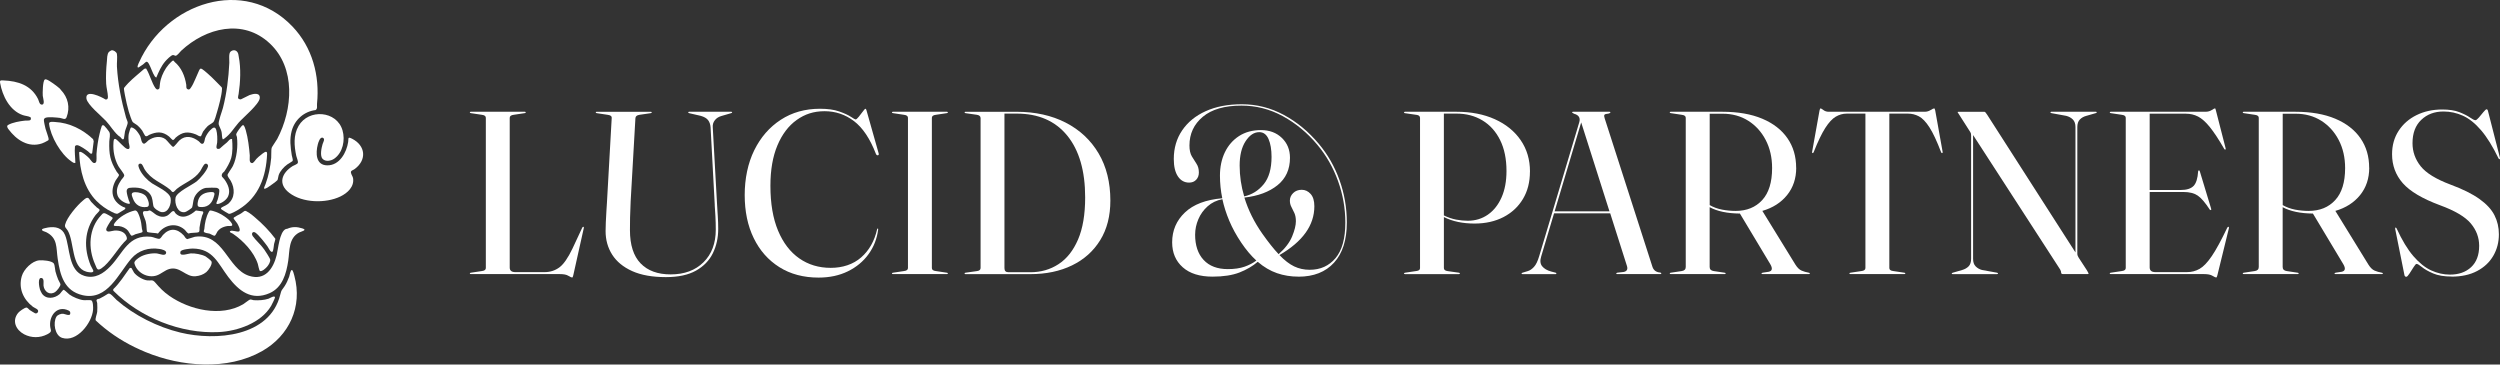
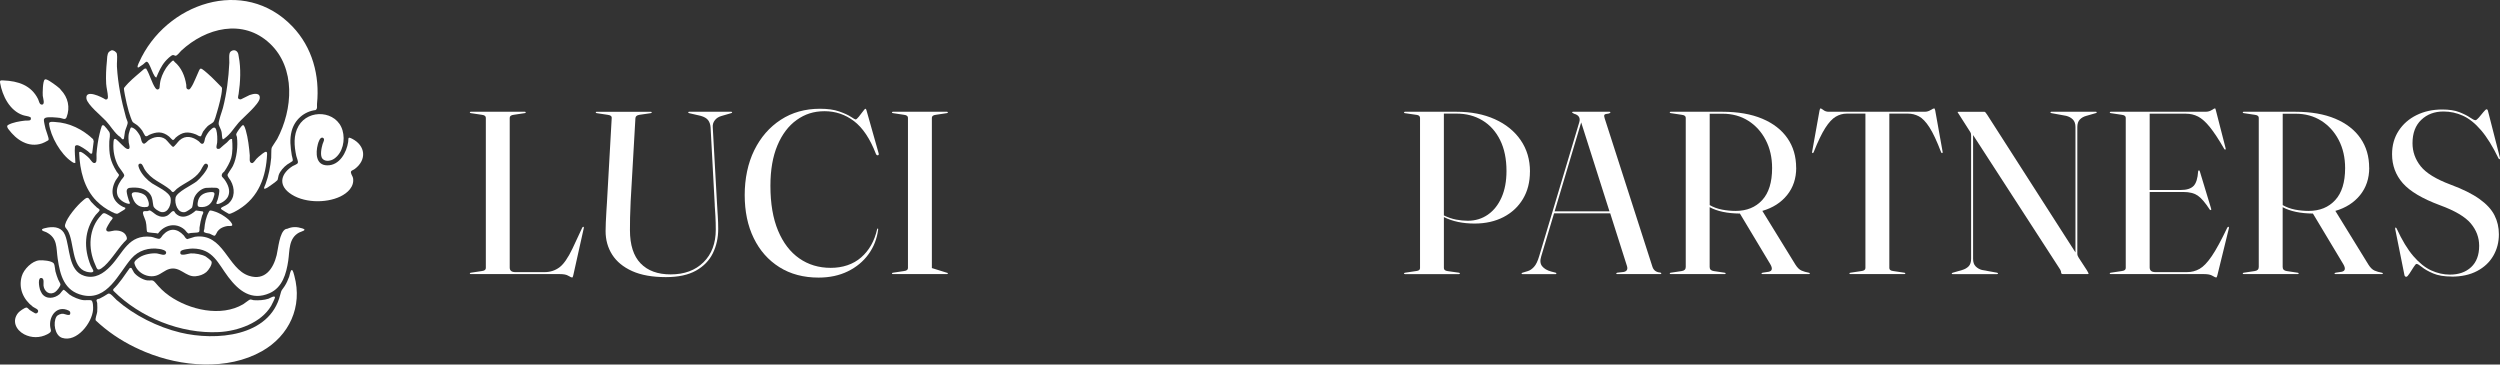
<svg xmlns="http://www.w3.org/2000/svg" width="679" height="99" viewBox="0 0 679 99" fill="none">
  <rect x="0" y="0" width="679" height="99" fill="#333333" stroke="none" />
  <path d="M79.445 7.213C84.825 12.854 86.883 20.498 86.1 28.197C86.039 28.795 86.307 29.489 85.72 29.891C82.594 30.271 80.038 32.514 79.227 35.55C78.618 37.831 78.897 39.916 79.25 42.198C79.317 42.628 79.619 43.338 79.485 43.719C79.457 43.803 78.221 44.524 78.003 44.68C77.085 45.351 76.073 46.458 75.693 47.549C75.592 47.834 75.464 48.768 75.363 48.913C75.156 49.204 73.081 50.697 72.673 50.931C71.158 51.804 71.829 50.803 72.12 50.003C72.975 47.688 73.422 45.346 73.657 42.88C73.725 42.175 73.629 40.711 73.775 40.174C73.864 39.833 75.022 38.256 75.296 37.736C79.529 29.718 80.385 18.474 73.288 11.809C66.007 4.971 55.907 7.548 49.213 13.777C48.833 14.135 48.1 15.197 47.63 15.147C47.418 15.125 47.273 14.94 46.965 14.951C46.478 14.968 45.237 16.248 44.89 16.651C43.761 17.971 43.112 19.491 42.446 21.074C42.273 20.973 42.156 20.9 42.032 20.733C41.473 19.933 40.975 18.295 40.433 17.339C39.795 16.209 39.499 17.031 38.861 17.495C38.688 17.618 37.788 18.256 37.682 18.295C36.966 18.569 37.642 17.216 37.788 16.897C44.952 0.9 66.298 -6.564 79.445 7.213Z" fill="white" />
  <path d="M30.037 72.273C33.515 68.639 34.857 63.629 41.031 64.311C41.652 64.379 42.77 64.938 43.279 64.854C43.671 64.787 43.978 64.116 44.241 63.831C46.07 61.851 48.1 61.991 49.895 63.926C50.203 64.261 50.354 64.787 50.852 64.949L52.915 64.311C60.745 63.16 61.734 73.011 67.634 74.913C71.985 76.316 74.228 72.972 75.139 69.299C75.553 67.633 75.9 63.037 77.578 62.226C77.762 62.136 77.93 62.175 78.031 62.131C79.384 61.532 80.648 61.566 82.119 62.03C83.623 62.505 81.772 62.874 81.241 63.16C78.338 64.72 78.702 68.052 78.282 70.842C77.757 74.32 76.722 78.083 73.221 79.621C68.305 81.779 64.844 78.978 62.02 75.259C59.195 71.535 57.887 67.56 52.356 67.504C51.774 67.504 49.213 67.722 49.028 68.326C48.553 69.88 50.997 68.868 51.785 68.824C52.965 68.757 54.816 69.092 55.857 69.657C56.142 69.813 57.389 70.803 57.467 71.06C57.702 71.843 56.623 73.414 56.025 73.912C55.197 74.6 54.157 74.935 53.094 75.03C50.398 75.276 48.917 72.229 45.953 73.067C44.806 73.392 43.755 74.398 42.597 74.801C40.12 75.662 37.105 74.063 36.502 71.485C36.367 70.904 37.514 70.121 37.995 69.825C39.214 69.081 41.221 68.684 42.631 68.835C43.346 68.913 44.968 69.724 45.125 68.662C45.226 67.996 43.861 67.7 43.374 67.621C40.416 67.146 37.598 68.002 35.668 70.233C32.167 74.275 29.203 81.734 22.437 80.174C17.443 79.022 16.33 74.762 15.67 70.272C15.217 67.202 15.714 64.647 12.538 63.048C12.214 62.886 11.134 62.712 11.464 62.231C11.559 62.092 12.756 61.834 13.002 61.795C14.993 61.477 16.861 61.829 17.672 63.847C19.059 67.286 18.477 73.543 22.89 74.918C25.786 75.818 28.107 74.292 30.031 72.279L30.037 72.273Z" fill="white" />
  <path d="M39.521 95.617C38.621 95.243 37.514 94.745 36.569 94.287C32.732 92.425 29.114 89.97 26.016 87.046C25.764 86.621 26.351 85.296 26.402 84.692C26.452 84.088 26.452 82.964 26.402 82.332C26.368 81.935 25.971 81.527 26.458 81.259C26.659 81.147 26.871 81.186 27.05 81.097C27.811 80.728 28.611 80.252 29.321 79.788C29.763 79.576 30.126 79.984 30.451 80.252C30.876 80.61 31.25 81.108 31.67 81.477C36.457 85.653 42.815 88.841 48.995 90.328C58.575 92.632 73.272 91.536 76.112 80.057C76.487 78.541 76.504 78.95 77.287 77.747C77.779 76.993 78.243 75.992 78.54 75.142C78.674 74.773 78.875 73.325 79.272 73.33C79.569 73.33 79.871 74.616 79.949 74.918C82.219 83.294 78.562 91.172 71.169 95.371C61.796 100.694 49.179 99.626 39.516 95.612L39.521 95.617Z" fill="white" />
  <path d="M57.126 35.337C57.73 34.75 58.39 34.152 58.742 35.304C59.028 36.243 59.061 37.753 58.977 38.742C58.921 39.396 58.295 40.789 59.671 40.375C60.292 39.771 60.979 39.251 61.634 38.686C62.048 38.334 62.372 37.652 63.026 37.753C63.177 39.469 63.228 41.253 62.791 42.93C62.512 44.004 61.561 45.675 60.901 46.598C60.773 46.783 60.493 46.872 60.353 47.174C59.956 48.007 60.554 48.147 60.991 48.773C61.902 50.076 62.663 51.731 61.964 53.308C61.522 54.303 60.224 55.214 59.167 55.41C58.39 55.555 59 54.627 59.095 54.297C59.279 53.688 59.755 51.932 59.492 51.401C59.436 51.289 59.056 51.054 58.921 51.032C58.468 50.948 56.399 50.965 55.918 51.032C54.593 51.222 53.24 52.486 52.753 53.705C52.406 54.577 52.451 55.527 52.183 56.316C52.087 56.595 50.589 57.546 50.253 57.607C48.223 57.976 47.379 55.298 47.675 53.71C47.971 52.122 52.155 50.288 53.458 49.232C54.364 48.499 56.237 46.313 56.494 45.206C56.601 44.742 56.153 44.3 55.695 44.507C55.236 44.714 54.694 46.039 54.347 46.531C52.719 48.851 50.108 49.629 47.994 51.312C47.765 51.496 47.267 52.145 47.043 52.161C46.646 52.195 46.512 51.764 46.299 51.586C43.816 49.5 41.099 48.907 39.242 45.933C38.968 45.491 38.671 44.406 38.112 44.434C37.15 44.479 37.76 45.681 37.989 46.151C38.666 47.537 40.025 48.958 41.305 49.802C42.586 50.646 46.042 52.156 46.339 53.811C46.601 55.304 45.802 57.814 43.939 57.619C43.252 57.546 41.803 56.629 41.658 55.947C41.423 54.879 41.512 53.839 40.847 52.849C39.611 51.021 37.201 50.786 35.187 51.021C34.718 51.077 34.399 51.418 34.399 51.904C34.399 52.486 34.779 53.839 34.986 54.426C35.12 54.812 35.719 55.567 34.673 55.304C33.554 55.03 32.246 54.135 31.899 52.995C31.429 51.44 32.1 50.115 32.939 48.863C33.191 48.488 33.761 48.041 33.739 47.582C33.717 47.174 32.447 45.653 32.151 45.116C31.105 43.232 30.669 40.973 30.814 38.826C30.848 38.351 30.825 37.473 31.468 37.792C32.207 38.273 33.828 40.269 34.555 40.453C35.646 40.733 35.025 39.145 34.964 38.72C34.869 38.054 34.846 37.037 34.964 36.383C35.008 36.137 35.4 34.834 35.512 34.694C35.769 34.364 36.636 35.052 36.843 35.248C37.251 35.628 37.855 36.511 38.084 37.02C38.353 37.63 38.375 38.798 39.013 39.016C39.398 39.15 39.991 38.356 40.293 38.138C41.607 37.171 43.548 36.774 44.929 37.797C45.371 38.122 46.73 39.939 47.038 39.894C47.367 39.844 48.374 38.452 48.749 38.116C50.415 36.629 52.328 37.11 53.972 38.362C54.297 38.614 54.576 39.184 55.04 39.044C55.566 38.888 55.555 37.948 55.7 37.535C55.952 36.824 56.573 35.857 57.121 35.326L57.126 35.337Z" fill="white" />
  <path d="M47.429 16.824C49.274 18.362 50.219 20.654 50.589 23.025C50.656 23.444 50.443 23.998 50.974 24.238C51.506 24.479 51.702 23.998 51.92 23.696C52.602 22.745 53.407 20.531 53.983 19.34C54.212 18.865 54.33 18.401 54.923 18.781C55.65 19.251 56.886 20.408 57.562 21.035C58.474 21.879 59.302 22.835 60.196 23.69C60.286 23.825 60.303 23.981 60.297 24.138C60.241 25.86 59.447 28.717 58.949 30.428C58.77 31.037 58.312 32.788 57.931 33.173C57.579 33.526 56.785 33.895 56.388 34.264C56.114 34.515 55.337 35.438 55.146 35.751C55.007 35.98 54.654 36.981 54.587 36.998C54.106 37.132 53.636 36.673 53.2 36.506C50.986 35.645 49.543 35.807 47.72 37.367C47.485 37.568 47.289 38.038 46.965 38.027C46.758 38.021 46.16 37.277 45.93 37.087C44.113 35.617 42.536 35.74 40.494 36.64C40.159 36.791 39.997 37.115 39.544 36.975C39.331 36.908 38.822 35.757 38.615 35.455C38.313 35.013 37.81 34.476 37.407 34.118C37.027 33.783 36.322 33.425 36.037 33.134C35.808 32.899 35.114 30.797 34.98 30.333C34.594 28.997 34.203 27.28 33.946 25.905C33.873 25.524 33.599 24.154 33.677 23.903C33.711 23.791 34.645 22.762 34.812 22.589C36.155 21.197 37.698 20.017 39.141 18.725C39.298 18.625 39.739 18.518 39.773 18.765C40.673 20.246 41.244 22.572 42.222 23.936C42.564 24.412 43.005 24.451 43.319 23.936C43.391 23.17 43.453 22.377 43.654 21.633C44.023 20.263 44.856 18.619 45.79 17.557C45.936 17.395 46.713 16.573 46.825 16.517C47.256 16.316 47.25 16.673 47.423 16.819L47.429 16.824Z" fill="white" />
  <path d="M87.638 43.182C86.828 42.349 87.314 40.151 87.616 39.128C87.745 38.686 88.377 37.73 87.7 37.428C86.917 37.076 86.458 38.686 86.313 39.24C85.72 41.527 85.72 44.876 88.88 44.91C92.219 44.949 94.137 41.409 94.567 38.547C94.707 37.596 94.349 37.031 95.636 37.685C99.282 39.547 99.69 43.394 96.357 45.894C96.15 46.05 95.457 46.341 95.373 46.509C95.099 47.062 95.792 47.811 95.887 48.354C96.284 50.713 94.366 52.447 92.442 53.369C88.444 55.293 82.158 55.136 78.573 52.385C75.419 49.97 76.487 46.995 79.479 45.111C79.832 44.893 80.765 44.608 80.883 44.25C81.039 43.775 80.586 42.891 80.48 42.382C79.887 39.637 79.641 36.713 81.095 34.197C83.813 29.489 91.458 30.037 93.024 35.393C93.801 38.043 93.13 41.465 90.765 43.109C89.909 43.702 88.438 43.987 87.644 43.171L87.638 43.182Z" fill="white" />
  <path d="M36.412 74.057C37.128 75.002 38.834 76.02 40.008 76.159C40.981 76.277 41.389 75.83 42.116 76.685C43.347 78.133 44.409 79.246 45.986 80.347C51.472 84.183 60.017 86.168 66.052 82.629C66.421 82.41 67.651 81.41 67.897 81.359C68.238 81.287 68.574 81.505 68.909 81.533C70.184 81.622 71.717 81.533 72.93 81.13C73.216 81.035 74.692 80.073 74.681 80.806C74.681 81.024 73.82 82.763 73.646 83.065C70.934 87.711 64.536 89.942 59.402 90.194C49.09 90.708 38.079 86.235 30.831 79.017C30.702 78.838 30.702 78.659 30.831 78.48C32.542 76.814 33.812 74.79 35.193 72.861C35.327 72.749 35.573 72.715 35.719 72.816C35.775 72.855 36.255 73.845 36.412 74.052V74.057Z" fill="white" />
  <path d="M11.364 79.704C12.527 81.393 14.792 81.097 16.184 79.889C16.453 79.654 17.051 78.704 17.308 78.704C17.504 78.704 18.567 79.783 18.852 79.99C19.791 80.677 21.547 81.41 22.688 81.522C23.18 81.572 24.478 81.421 24.802 81.577C25.317 81.823 25.317 83.613 25.277 84.121C25.003 87.694 20.848 93.062 16.872 91.765C14.876 91.116 14.356 87.638 15.318 86.022C15.636 85.486 16.615 85.139 17.202 85.223C17.588 85.279 18.964 85.905 19.07 85.251C19.148 84.759 19.014 84.519 18.583 84.317C15.603 82.908 13.416 85.609 13.606 88.449C13.696 89.797 14.383 89.987 12.84 90.792C10.855 91.826 8.534 91.832 6.554 90.792C4.323 89.612 3.16 87.135 4.938 84.971C5.285 84.546 6.649 83.562 7.169 83.534C7.488 83.518 7.829 84.038 8.07 84.2C8.254 84.323 9.429 85.066 9.529 85.089C9.865 85.178 10.133 85.072 10.296 84.764C10.687 84.01 9.412 83.68 8.942 83.322C6.325 81.32 4.96 78.306 5.911 75.019C6.448 73.151 8.657 70.898 10.642 70.708C11.526 70.624 14.11 70.786 14.646 71.597C14.864 71.921 14.943 73.235 15.06 73.722C15.222 74.393 15.541 75.254 15.793 75.908C15.927 76.254 16.374 76.937 16.414 77.183C16.503 77.714 15.441 79 14.993 79.302C13.517 80.297 12.035 79.229 11.822 77.624C11.749 77.049 12.068 75.734 11.369 75.528C10.117 75.164 10.653 77.977 10.844 78.597C10.928 78.871 11.218 79.475 11.38 79.71L11.364 79.704Z" fill="white" />
  <path d="M16.548 24.44C18.477 26.453 19.109 29.17 18.08 31.843C17.745 32.715 16.928 32.105 16.263 32.022C15.385 31.91 13.226 31.708 12.454 31.96C12.147 32.061 11.923 32.251 11.917 32.603C11.912 33.056 12.242 34.459 12.365 34.968C12.521 35.6 13.276 37.434 13.209 37.887C13.193 38.01 13.148 38.049 13.069 38.133C12.952 38.256 11.666 38.865 11.431 38.944C7.729 40.218 4.418 37.982 2.282 35.069C2.047 34.745 1.728 34.219 2.192 33.945C3.389 33.24 5.38 32.922 6.756 32.765C7.427 32.693 8.747 33.017 8.316 31.859C7.673 31.502 6.901 31.507 6.185 31.261C2.634 30.031 0.654 26.056 0.034 22.544C-0.112 21.711 0.263 21.817 0.923 21.845C4.938 22.002 8.5 23.176 10.346 26.922C10.575 27.392 10.687 28.365 11.302 28.41C12.359 28.493 11.66 26.587 11.615 26.028C11.559 25.323 11.593 21.957 12.175 21.599C12.331 21.504 12.493 21.555 12.65 21.599C13.36 21.795 15.62 23.484 16.229 24.048C16.363 24.177 16.436 24.317 16.548 24.434V24.44Z" fill="white" />
  <path d="M26.267 54.638C22.839 51.2 21.676 46.24 21.497 41.471C21.503 41.365 21.542 41.275 21.654 41.242C22.174 41.074 23.846 42.567 24.232 42.975C24.618 43.383 25.333 44.798 26.021 44.11C26.351 43.78 26.167 42.382 26.206 41.845C26.334 40.062 26.648 37.931 27.073 36.221C27.207 35.684 27.442 34.722 27.637 34.241C27.755 33.956 28.051 33.945 28.281 34.118C28.499 34.286 29.533 35.578 29.673 35.835C30.053 36.545 29.707 37.652 29.684 38.452C29.584 41.879 29.902 43.713 31.686 46.626C31.826 46.861 32.279 47.291 32.313 47.51C32.358 47.789 31.625 48.628 31.44 48.958C29.835 51.876 30.372 54.655 33.42 56.187C33.75 56.355 34.41 56.327 33.828 56.897C33.75 56.97 32.128 57.965 32.016 58.004C31.524 58.194 30.825 57.764 30.361 57.546C28.885 56.841 27.403 55.773 26.267 54.627V54.638Z" fill="white" />
  <path d="M70.9 42.047C71.392 41.666 72.606 40.52 72.545 41.851C72.265 48.002 70.28 53.542 64.866 56.869C64.346 57.188 62.685 58.183 62.154 58.077C62.042 58.055 60.297 56.998 60.208 56.908C60.046 56.752 59.906 56.668 60.102 56.433C60.247 56.254 61.511 55.723 61.902 55.404C63.888 53.788 63.82 51.138 62.657 49.092C62.406 48.65 61.757 47.962 61.802 47.493C61.83 47.18 63.004 45.597 63.256 45.077C64.324 42.891 64.648 39.631 64.357 37.227C64.324 36.947 64.139 36.757 64.156 36.478C64.184 36.053 65.666 33.978 66.001 33.978C66.365 33.978 66.661 35.08 66.756 35.393C67.36 37.456 67.668 40.09 67.841 42.22C67.892 42.885 67.545 44.16 68.406 44.3C68.848 44.373 69.335 43.467 69.631 43.159C70.067 42.701 70.419 42.421 70.912 42.041L70.9 42.047Z" fill="white" />
  <path d="M33.621 37.73C33.247 38.111 32.922 37.445 32.671 37.221C32.497 37.071 32.246 36.931 32.078 36.78C30.752 35.566 29.986 34.157 28.795 32.86C27.604 31.563 23.717 28.438 23.477 26.782C23.091 24.115 27.654 26.358 28.627 27.006C29.203 27.096 29.332 26.732 29.31 26.229C29.27 25.144 28.901 23.847 28.834 22.745C28.722 20.794 28.823 18.647 29.024 16.718C29.103 15.969 29.035 14.66 29.6 14.09C29.695 13.989 30.176 13.682 30.305 13.66C30.831 13.565 31.658 14.118 31.753 14.649C31.921 15.561 31.698 17.109 31.759 18.127C32.033 22.829 32.973 27.425 34.231 31.943C34.331 32.307 34.617 32.849 34.673 33.201C34.751 33.755 34.108 34.979 33.951 35.673C33.873 36.019 33.705 37.652 33.616 37.741L33.621 37.73Z" fill="white" />
  <path d="M64.407 14.057C64.765 14.482 64.743 14.884 64.838 15.365C65.47 18.53 65.291 22.321 64.805 25.547C64.704 26.206 64.284 26.961 65.403 26.995L67.802 25.81C68.797 25.452 70.71 25.044 70.548 26.671C70.38 28.326 66.063 31.887 64.821 33.302C63.451 34.856 62.691 36.366 60.907 37.652C60.778 37.747 60.661 37.853 60.487 37.842C60.23 37.205 60.314 36.506 60.18 35.84C60.04 35.142 59.559 34.398 59.402 33.794C59.212 33.073 60.314 30.232 60.554 29.293C61.578 25.306 62.081 21.186 62.282 17.087C62.322 16.316 62.064 14.56 62.59 14.057C63.116 13.553 63.915 13.475 64.407 14.057Z" fill="white" />
  <path d="M24.103 53.884C24.305 54.079 24.517 54.538 24.746 54.795C25.188 55.287 25.814 55.897 26.301 56.349C26.53 56.562 27.067 56.741 27.056 57.104C27.045 57.339 26.167 58.133 25.982 58.379C22.851 62.528 22.705 67.415 24.64 72.134C24.763 72.43 25.362 73.392 25.362 73.582C25.373 74.253 23.818 73.889 23.455 73.789C19.333 72.626 20.228 65.76 18.405 62.64C18.047 62.03 17.499 61.762 17.683 61.007C18.147 59.078 20.983 55.734 22.532 54.465C22.974 54.107 23.617 53.408 24.103 53.889V53.884Z" fill="white" />
-   <path d="M67.601 57.753C68.199 58.15 68.803 58.664 69.351 59.134C71.32 60.806 73.238 62.779 74.781 64.848C74.826 65.072 74.496 65.95 74.44 66.257C74.368 66.665 74.267 68.147 74.004 68.359C73.534 68.74 72.874 67.225 72.628 66.895C71.879 65.871 70.403 63.959 69.429 63.221C68.714 62.679 68.104 63.372 68.674 64.166C69.513 65.329 70.856 66.47 71.745 67.733C72.035 68.141 73.271 70.054 73.361 70.4C73.534 71.06 72.986 71.893 72.578 72.397C72.231 72.816 71.185 73.805 70.626 73.615C70.38 73.531 70.14 72.033 70.022 71.675C68.954 68.399 66.029 65.379 63.239 63.467C63.082 63.355 62.098 63.065 62.551 62.757C63.037 62.427 64.441 63.081 64.905 62.852C65.509 62.556 64.642 61.018 64.402 60.627C64.234 60.353 63.395 59.441 63.44 59.218C63.496 58.961 65.073 58.211 65.425 58.004C66.566 57.328 66.27 56.881 67.595 57.758L67.601 57.753Z" fill="white" />
  <path d="M33.705 65.776C31.832 67.772 29.684 71.491 27.515 72.911C26.357 73.671 26.307 72.838 25.854 71.854C23.857 67.487 24.058 61.997 27.515 58.418C27.833 58.088 27.973 57.82 28.482 57.92C28.717 57.965 30.495 58.961 30.585 59.123C30.719 59.369 30.115 59.922 29.981 60.129C29.724 60.526 28.846 61.913 28.851 62.282C28.868 63.389 30.445 62.645 31.144 62.612C32.363 62.55 33.817 62.897 34.315 64.144C34.701 65.111 34.287 65.15 33.7 65.776H33.705Z" fill="white" />
  <path d="M23.891 41.102C23.343 40.671 21.693 39.531 21.067 39.447C20.787 39.408 20.457 39.475 20.362 39.766C20.2 41.236 20.451 42.763 20.468 44.25C19.987 44.345 19.708 44.065 19.35 43.814C16.514 41.868 13.713 37.031 13.332 33.626C13.254 32.916 14.44 33.112 14.96 33.134C18.88 33.336 22.459 35.142 25.278 37.792L25.451 38.373L25.037 41.611C24.657 42.036 24.26 41.381 23.896 41.102H23.891Z" fill="white" />
  <path d="M47.284 57.356C47.323 57.378 47.569 57.837 47.681 57.949C49.481 59.732 51.635 58.547 53.212 57.166L55.079 57.423C55.437 57.708 54.99 58.239 54.889 58.563C54.571 59.592 54.336 60.75 54.19 61.818C54.145 62.148 54.285 62.824 53.989 63.025C53.564 63.311 51.847 63.12 51.232 63.434C50.717 63.215 50.51 62.684 50.08 62.321C47.731 60.336 44.616 61.069 42.905 63.439C42.368 63.221 40.192 63.26 39.946 62.942C39.801 62.751 39.806 60.917 39.65 60.509C39.588 59.749 38.895 58.586 38.828 57.937C38.744 57.099 39.544 57.401 40.086 57.334C40.26 57.311 40.405 57.166 40.573 57.149C40.981 57.11 42.072 58.172 42.58 58.429C43.576 58.933 44.499 59.084 45.511 58.519C45.953 58.273 46.573 57.507 46.831 57.389C46.954 57.334 47.16 57.294 47.284 57.361V57.356Z" fill="white" />
-   <path d="M36.636 57.166C37.307 57.026 37.737 58.396 37.928 58.938C38.319 60.056 38.431 61.018 38.554 62.175C38.582 62.455 38.873 62.869 38.599 63.087C38.475 63.188 37.117 63.501 36.775 63.618C36.479 63.724 35.981 64.088 35.691 64.01C35.5 63.959 34.997 62.925 34.773 62.656C34.197 61.969 33.236 61.516 32.352 61.41C31.558 61.309 30.327 61.7 31.2 60.493C32.318 58.949 34.773 57.546 36.636 57.166Z" fill="white" />
  <path d="M59.867 62.086C59.615 62.248 59.257 62.6 59.078 62.846C58.86 63.143 58.558 63.998 58.273 64.026C57.971 64.054 57.288 63.579 56.953 63.467C56.483 63.311 55.544 63.344 55.354 62.891C55.286 62.724 55.482 62.422 55.499 62.187C55.616 60.638 55.952 58.882 56.746 57.501C56.808 57.395 56.892 57.25 57.009 57.194C57.272 57.071 58.357 57.451 58.698 57.574C60.023 58.06 62.31 59.458 62.976 60.733C63.435 61.611 62.344 61.326 61.858 61.382C61.192 61.46 60.431 61.712 59.872 62.081L59.867 62.086Z" fill="white" />
  <path d="M36.725 52.195C37.614 52.173 39.057 52.559 39.633 53.285C40.075 53.844 41.037 56.02 39.907 56.204C38.112 56.495 36.736 55.628 36.121 53.973C35.763 53.017 35.389 52.234 36.725 52.195Z" fill="white" />
  <path d="M56.981 52.184C58.508 52.038 58.396 52.491 57.982 53.749C57.389 55.533 56.148 56.428 54.224 56.21C53.547 56.131 53.631 55.522 53.715 54.94C53.967 53.129 55.275 52.352 56.986 52.184H56.981Z" fill="white" />
  <path d="M142.472 30.735L139.541 31.177C138.809 31.261 138.44 31.535 138.44 31.994V72.682C138.44 73.498 138.954 73.912 139.983 73.912H147.891C149.401 73.912 150.743 73.487 151.906 72.637C153.069 71.787 154.272 70.059 155.513 67.454L158.13 61.846C158.237 61.656 158.337 61.572 158.444 61.594C158.589 61.616 158.623 61.762 158.539 62.036L155.703 74.762C155.642 75.036 155.586 75.203 155.547 75.265C155.508 75.326 155.463 75.36 155.424 75.36C155.194 75.36 154.837 75.209 154.35 74.901C153.869 74.594 153.108 74.443 152.079 74.443H127.859C127.691 74.443 127.607 74.381 127.607 74.253C127.607 74.147 127.713 74.085 127.92 74.063L130.851 73.621C131.583 73.537 131.952 73.263 131.952 72.805V31.994C131.952 31.529 131.583 31.261 130.851 31.177L127.92 30.735C127.708 30.713 127.607 30.652 127.607 30.545C127.607 30.422 127.691 30.355 127.859 30.355H142.539C142.707 30.355 142.791 30.417 142.791 30.545C142.791 30.652 142.684 30.713 142.477 30.735H142.472Z" fill="white" />
  <path d="M194.129 55.706L192.993 34.577C192.932 33.777 192.703 33.129 192.317 32.625C191.925 32.122 191.26 31.731 190.315 31.462L187.166 30.735C186.998 30.674 186.914 30.613 186.914 30.545C186.914 30.422 186.998 30.355 187.166 30.355H198.603C198.77 30.355 198.854 30.417 198.854 30.545C198.854 30.629 198.726 30.702 198.474 30.764L195.89 31.518C195.158 31.731 194.57 32.111 194.14 32.67C193.709 33.224 193.525 33.861 193.586 34.577L194.749 55.393C194.811 56.528 194.878 57.652 194.956 58.765C195.029 59.877 195.068 61.013 195.068 62.164C195.068 64.58 194.587 66.777 193.62 68.762C192.652 70.747 191.126 72.324 189.034 73.504C186.942 74.678 184.219 75.265 180.858 75.265C177.161 75.265 174.108 74.717 171.692 73.626C169.276 72.536 167.47 71.049 166.273 69.17C165.076 67.292 164.478 65.156 164.478 62.763C164.478 62.153 164.5 61.359 164.539 60.386C164.578 59.408 164.634 58.424 164.696 57.428C164.757 56.433 164.813 55.594 164.853 54.924L166.144 31.999C166.183 31.557 165.82 31.283 165.043 31.183L162.112 30.741C161.9 30.702 161.799 30.635 161.799 30.551C161.799 30.428 161.883 30.361 162.051 30.361H176.731C176.921 30.361 177.016 30.422 177.016 30.551C177.016 30.635 176.91 30.696 176.703 30.741L173.677 31.183C172.961 31.289 172.598 31.602 172.576 32.128L171.284 54.711C171.2 56.305 171.15 57.77 171.127 59.106C171.105 60.437 171.094 61.566 171.094 62.494C171.094 66.526 172.061 69.539 173.99 71.535C175.92 73.531 178.643 74.527 182.15 74.527C185.869 74.527 188.838 73.431 191.064 71.234C193.29 69.042 194.403 66.084 194.403 62.366C194.403 61.063 194.369 59.855 194.308 58.742C194.246 57.63 194.179 56.623 194.117 55.718L194.129 55.706Z" fill="white" />
  <path d="M238.51 62.321C238.197 64.82 237.324 67.057 235.898 69.031C234.472 71.004 232.593 72.559 230.278 73.694C227.957 74.829 225.306 75.393 222.325 75.393C218.232 75.393 214.681 74.448 211.678 72.559C208.674 70.669 206.354 68.046 204.715 64.686C203.076 61.326 202.26 57.423 202.26 52.972C202.26 48.522 203.127 44.317 204.86 40.8C206.594 37.283 208.993 34.526 212.058 32.53C215.122 30.534 218.674 29.539 222.706 29.539C224.803 29.539 226.542 29.779 227.918 30.266C229.294 30.747 230.351 31.233 231.083 31.714C231.816 32.195 232.246 32.441 232.375 32.441C232.565 32.441 232.85 32.2 233.242 31.714C233.628 31.233 234.002 30.747 234.36 30.266C234.718 29.785 234.936 29.539 235.02 29.539C235.166 29.539 235.272 29.673 235.333 29.947L238.638 41.633C238.722 41.946 238.661 42.125 238.448 42.17C238.219 42.231 238.029 42.097 237.884 41.762C236.29 37.646 234.31 34.694 231.944 32.894C229.584 31.099 226.922 30.204 223.958 30.204C220.995 30.204 218.601 30.998 216.381 32.581C214.166 34.163 212.421 36.467 211.152 39.475C209.882 42.488 209.245 46.145 209.245 50.45C209.245 55.281 209.938 59.346 211.325 62.656C212.712 65.961 214.63 68.471 217.091 70.182C219.546 71.893 222.393 72.749 225.625 72.749C228.857 72.749 231.749 71.798 233.907 69.897C236.072 67.996 237.509 65.452 238.225 62.259C238.264 62.114 238.32 62.047 238.381 62.069C238.488 62.069 238.527 62.153 238.51 62.321Z" fill="white" />
-   <path d="M253.095 72.805C253.095 73.269 253.464 73.543 254.197 73.621L257.127 74.063C257.34 74.085 257.44 74.147 257.44 74.253C257.44 74.376 257.356 74.443 257.189 74.443H242.509C242.341 74.443 242.257 74.381 242.257 74.253C242.257 74.147 242.363 74.085 242.57 74.063L245.5 73.621C246.233 73.537 246.602 73.263 246.602 72.805V31.994C246.602 31.529 246.233 31.261 245.5 31.177L242.57 30.735C242.357 30.713 242.257 30.652 242.257 30.545C242.257 30.422 242.341 30.355 242.509 30.355H257.189C257.356 30.355 257.44 30.417 257.44 30.545C257.44 30.652 257.334 30.713 257.127 30.735L254.197 31.177C253.458 31.261 253.095 31.535 253.095 31.994V72.81V72.805Z" fill="white" />
-   <path d="M261.976 74.258C261.976 74.152 262.059 74.091 262.227 74.068L265.348 73.627C265.997 73.543 266.326 73.257 266.326 72.777V32.089C266.326 31.585 265.991 31.284 265.32 31.177L262.233 30.735C262.065 30.696 261.981 30.618 261.981 30.517C261.981 30.417 262.065 30.361 262.233 30.361H276.091C281.174 30.361 285.626 31.345 289.445 33.307C293.265 35.27 296.246 38.055 298.376 41.655C300.507 45.256 301.575 49.534 301.575 54.487C301.575 58.664 300.658 62.248 298.818 65.228C296.978 68.209 294.428 70.495 291.162 72.078C287.896 73.666 284.121 74.454 279.838 74.454H262.227C262.059 74.454 261.976 74.393 261.976 74.264V74.258ZM279.832 73.94C282.69 73.94 285.24 73.213 287.488 71.748C289.736 70.289 291.503 68.058 292.795 65.055C294.087 62.053 294.73 58.245 294.73 53.621C294.73 46.419 293.108 40.822 289.865 36.836C286.621 32.849 282.035 30.853 276.113 30.853H272.808V72.833C272.808 73.571 273.166 73.934 273.882 73.934H279.838L279.832 73.94Z" fill="white" />
-   <path d="M352.656 75.136C350.598 75.136 348.657 74.823 346.829 74.191C345 73.559 343.261 72.531 341.6 71.105C340.235 72.279 338.586 73.246 336.656 74.001C334.721 74.756 332.277 75.136 329.319 75.136C325.835 75.136 323.134 74.286 321.227 72.587C319.314 70.887 318.358 68.628 318.358 65.816C318.358 62.606 319.51 59.9 321.825 57.708C324.135 55.516 327.518 54.23 331.97 53.85C331.55 51.837 331.338 49.785 331.338 47.711C331.338 45.34 331.785 43.221 332.674 41.365C333.569 39.508 334.85 38.038 336.516 36.953C338.189 35.874 340.174 35.332 342.483 35.332C344.793 35.332 346.683 36.042 348.154 37.456C349.625 38.877 350.358 40.671 350.358 42.858C350.358 46.005 349.228 48.488 346.969 50.305C344.709 52.122 341.712 53.241 337.976 53.66C339.027 57.082 340.655 60.358 342.858 63.484C343.675 64.641 344.446 65.676 345.173 66.587C345.9 67.499 346.594 68.315 347.271 69.025C349.032 67.471 350.257 65.871 350.939 64.222C351.621 62.572 351.963 61.191 351.963 60.079C351.963 59.195 351.823 58.457 351.554 57.859C351.28 57.261 351.006 56.707 350.738 56.193C350.464 55.678 350.33 55.108 350.33 54.476C350.33 53.699 350.632 53.017 351.23 52.43C351.828 51.843 352.6 51.546 353.545 51.546C354.49 51.546 355.273 51.921 355.956 52.665C356.638 53.408 356.979 54.527 356.979 56.02C356.979 61.186 353.819 65.603 347.5 69.276C348.864 70.702 350.195 71.725 351.482 72.346C352.773 72.967 354.183 73.274 355.721 73.274C358.618 73.274 360.955 72.218 362.728 70.11C364.501 68.002 365.39 64.781 365.39 60.459C365.39 56.595 364.73 52.827 363.405 49.153C362.079 45.48 360.2 42.192 357.767 39.296C355.061 36.064 351.946 33.486 348.428 31.563C344.911 29.64 341.169 28.683 337.199 28.683C332.619 28.683 329.118 29.69 326.696 31.708C324.269 33.727 323.055 36.327 323.055 39.52C323.055 40.761 323.274 41.739 323.704 42.466C324.135 43.193 324.56 43.87 324.979 44.496C325.399 45.128 325.611 45.916 325.611 46.855C325.611 47.655 325.371 48.309 324.884 48.823C324.403 49.338 323.76 49.595 322.96 49.595C321.702 49.595 320.69 49.041 319.935 47.929C319.18 46.816 318.8 45.234 318.8 43.176C318.8 40.235 319.555 37.652 321.07 35.415C322.586 33.179 324.716 31.434 327.479 30.188C330.242 28.941 333.513 28.314 337.294 28.314C341.303 28.314 345.095 29.276 348.663 31.194C352.231 33.117 355.402 35.734 358.176 39.05C360.614 41.946 362.493 45.239 363.813 48.924C365.138 52.609 365.798 56.444 365.798 60.437C365.798 65.161 364.641 68.796 362.331 71.334C360.021 73.873 356.8 75.147 352.662 75.147L352.656 75.136ZM324.593 63.708C324.593 66.649 325.365 68.947 326.909 70.602C328.452 72.262 330.639 73.09 333.474 73.09C335.258 73.09 336.774 72.872 338.026 72.43C339.279 71.988 340.342 71.435 341.225 70.764C339.816 69.483 338.451 67.868 337.132 65.916C335.789 63.92 334.699 61.935 333.871 59.961C333.044 57.988 332.417 56.036 331.998 54.102C330.443 54.398 329.112 55.035 327.999 56.025C326.886 57.015 326.042 58.189 325.466 59.553C324.89 60.917 324.599 62.304 324.599 63.713L324.593 63.708ZM336.69 44.965C336.69 47.8 337.098 50.59 337.92 53.341C340.017 52.877 341.784 51.781 343.21 50.048C344.637 48.315 345.352 45.832 345.352 42.6C345.352 40.627 345.078 39.016 344.536 37.764C343.988 36.517 343.149 35.891 342.014 35.891C340.604 35.891 339.368 36.713 338.295 38.362C337.221 40.011 336.69 42.209 336.69 44.96V44.965Z" fill="white" />
+   <path d="M253.095 72.805L257.127 74.063C257.34 74.085 257.44 74.147 257.44 74.253C257.44 74.376 257.356 74.443 257.189 74.443H242.509C242.341 74.443 242.257 74.381 242.257 74.253C242.257 74.147 242.363 74.085 242.57 74.063L245.5 73.621C246.233 73.537 246.602 73.263 246.602 72.805V31.994C246.602 31.529 246.233 31.261 245.5 31.177L242.57 30.735C242.357 30.713 242.257 30.652 242.257 30.545C242.257 30.422 242.341 30.355 242.509 30.355H257.189C257.356 30.355 257.44 30.417 257.44 30.545C257.44 30.652 257.334 30.713 257.127 30.735L254.197 31.177C253.458 31.261 253.095 31.535 253.095 31.994V72.81V72.805Z" fill="white" />
  <path d="M415.531 46.604C415.531 49.461 414.894 51.943 413.624 54.051C412.355 56.159 410.588 57.797 408.334 58.966C406.075 60.129 403.469 60.716 400.505 60.716C398.928 60.716 397.451 60.576 396.064 60.291C394.677 60.006 393.374 59.564 392.161 58.955V72.81C392.161 73.252 392.485 73.526 393.139 73.626L396.26 74.068C396.428 74.113 396.512 74.174 396.512 74.258C396.512 74.381 396.428 74.448 396.26 74.448H381.614C381.423 74.448 381.328 74.387 381.328 74.258C381.328 74.174 381.423 74.113 381.614 74.068L384.734 73.599C385.366 73.515 385.679 73.263 385.679 72.844V32.055C385.679 31.574 385.383 31.289 384.796 31.205L381.552 30.735C381.407 30.713 381.334 30.652 381.334 30.545C381.334 30.422 381.418 30.355 381.586 30.355H395.6C399.548 30.355 403.016 31.032 406.013 32.385C409.005 33.738 411.343 35.633 413.02 38.071C414.698 40.509 415.543 43.349 415.543 46.604H415.531ZM392.155 30.858V58.508C393.268 59.056 394.375 59.43 395.477 59.643C396.579 59.855 397.636 59.956 398.642 59.956C400.7 59.956 402.524 59.402 404.106 58.301C405.689 57.199 406.93 55.634 407.825 53.61C408.72 51.586 409.162 49.198 409.162 46.447C409.162 43.171 408.586 40.369 407.428 38.038C406.27 35.706 404.671 33.928 402.624 32.698C400.577 31.468 398.229 30.853 395.583 30.853H392.15L392.155 30.858Z" fill="white" />
  <path d="M422.712 74.258C422.712 74.381 422.65 74.448 422.522 74.448H413.479C413.333 74.448 413.261 74.387 413.261 74.258C413.261 74.174 413.345 74.113 413.512 74.068L414.961 73.626C415.526 73.459 416.085 73.079 416.627 72.492C417.175 71.904 417.645 70.926 418.048 69.562L428.914 33.252C429.294 32.033 428.819 31.244 427.499 30.892C427.141 30.685 426.962 30.568 426.962 30.545C426.962 30.422 427.046 30.355 427.214 30.355H437.135C437.302 30.355 437.386 30.417 437.386 30.545C437.386 30.652 437.207 30.758 436.849 30.858C436.24 30.903 435.876 31.009 435.765 31.188C435.647 31.367 435.675 31.697 435.843 32.178L448.789 72.424C449.102 73.414 449.818 73.945 450.931 74.029C451.121 74.074 451.216 74.147 451.216 74.247C451.216 74.37 451.144 74.437 450.998 74.437H439.187C439.042 74.437 438.969 74.376 438.969 74.247C438.969 74.186 439.075 74.119 439.282 74.057L440.982 73.867C441.883 73.677 442.179 73.123 441.866 72.195L437.33 57.932H422.086L418.59 69.645C418.232 70.781 418.322 71.67 418.859 72.324C419.396 72.972 420.195 73.448 421.269 73.738L422.466 74.052C422.634 74.096 422.717 74.158 422.717 74.242L422.712 74.258ZM422.237 57.406H437.135L429.451 33.252L422.237 57.406Z" fill="white" />
  <path d="M487.852 45.564C487.852 48.46 487.03 50.931 485.38 52.978C483.731 55.024 481.488 56.456 478.653 57.278L487.628 71.86C488.154 72.698 488.713 73.246 489.312 73.498C489.91 73.75 490.553 73.94 491.247 74.063C491.459 74.107 491.56 74.169 491.56 74.253C491.56 74.376 491.476 74.443 491.308 74.443H478.709C478.518 74.443 478.423 74.381 478.423 74.253C478.423 74.191 478.53 74.124 478.737 74.063L480.375 73.811C481.343 73.604 481.488 72.916 480.817 71.765L472.563 58.004C469.118 57.965 466.377 57.384 464.342 56.271V72.519C464.342 73.151 464.711 73.515 465.443 73.621L468.374 74.063C468.581 74.085 468.687 74.147 468.687 74.253C468.687 74.376 468.603 74.443 468.435 74.443H453.755C453.588 74.443 453.504 74.381 453.504 74.253C453.504 74.147 453.61 74.085 453.817 74.063L456.747 73.621C457.48 73.515 457.849 73.151 457.849 72.519V31.994C457.849 31.529 457.48 31.261 456.747 31.177L453.817 30.735C453.604 30.713 453.504 30.652 453.504 30.545C453.504 30.422 453.588 30.355 453.755 30.355H467.803C472.042 30.355 475.655 30.987 478.641 32.245C481.622 33.503 483.904 35.276 485.475 37.551C487.052 39.833 487.835 42.5 487.835 45.569L487.852 45.564ZM464.353 30.892V55.706C465.382 56.293 466.506 56.702 467.725 56.936C468.944 57.166 470.169 57.283 471.411 57.283C474.414 57.283 476.813 56.305 478.608 54.353C480.403 52.402 481.303 49.506 481.303 45.659C481.303 42.802 480.727 40.263 479.57 38.038C478.412 35.812 476.83 34.062 474.816 32.793C472.803 31.524 470.482 30.887 467.854 30.887H464.359L464.353 30.892Z" fill="white" />
  <path d="M496.671 30.355H522.754C523.319 30.355 523.85 30.204 524.343 29.897C524.835 29.595 525.165 29.438 525.332 29.438C525.372 29.438 525.416 29.472 525.455 29.533C525.5 29.595 525.551 29.763 525.612 30.037L527.597 41.124C527.659 41.398 527.631 41.544 527.502 41.566C527.374 41.611 527.273 41.527 527.189 41.314C526.054 38.334 525.002 36.092 524.041 34.588C523.073 33.089 522.117 32.089 521.172 31.596C520.227 31.105 519.248 30.858 518.241 30.858H513.141V72.805C513.141 73.269 513.51 73.543 514.243 73.621L517.173 74.063C517.386 74.085 517.486 74.147 517.486 74.253C517.486 74.376 517.402 74.443 517.235 74.443H502.555C502.387 74.443 502.303 74.381 502.303 74.253C502.303 74.147 502.409 74.085 502.616 74.063L505.547 73.621C506.279 73.537 506.648 73.263 506.648 72.805V30.858H501.548C500.519 30.858 499.535 31.138 498.584 31.692C497.639 32.251 496.688 33.279 495.732 34.778C494.776 36.282 493.73 38.457 492.6 41.314C492.516 41.527 492.41 41.611 492.287 41.566C492.164 41.544 492.13 41.398 492.192 41.124L494.177 30.037C494.239 29.763 494.295 29.595 494.334 29.533C494.373 29.472 494.418 29.438 494.462 29.438C494.585 29.438 494.848 29.589 495.251 29.897C495.648 30.204 496.123 30.355 496.666 30.355H496.671Z" fill="white" />
  <path d="M542.658 74.258C542.658 74.381 542.574 74.448 542.406 74.448H530.31C530.164 74.448 530.092 74.387 530.092 74.258C530.092 74.197 530.187 74.13 530.377 74.068L532.899 73.341C533.632 73.129 534.224 72.793 534.677 72.335C535.13 71.871 535.354 71.189 535.354 70.288V36.936C535.354 36.623 535.332 36.383 535.292 36.226C535.248 36.07 535.114 35.824 534.884 35.488L532.015 30.987C531.954 30.858 531.887 30.758 531.808 30.674C531.736 30.59 531.697 30.517 531.697 30.456C531.697 30.394 531.78 30.361 531.948 30.361H538.972C539.14 30.361 539.392 30.635 539.727 31.177L563.696 68.561V34.515C563.696 33.615 563.461 32.927 562.986 32.452C562.516 31.982 561.907 31.647 561.174 31.462L557.203 30.735C556.991 30.674 556.89 30.613 556.89 30.545C556.89 30.422 556.974 30.355 557.142 30.355H569.238C569.406 30.355 569.49 30.417 569.49 30.545C569.49 30.607 569.384 30.674 569.177 30.735L566.655 31.462C565.939 31.652 565.352 31.982 564.893 32.452C564.429 32.927 564.2 33.615 564.2 34.515V68.84C564.2 69.092 564.233 69.31 564.311 69.483C564.384 69.662 564.474 69.836 564.58 70.003L566.755 73.341C567.091 73.889 567.259 74.214 567.259 74.32C567.259 74.404 567.152 74.443 566.945 74.443H560.302C559.966 74.443 559.798 74.297 559.798 74.001C559.798 73.772 559.714 73.509 559.547 73.213L535.891 36.679V70.311C535.891 71.194 536.12 71.871 536.584 72.341C537.048 72.81 537.625 73.146 538.318 73.33L542.35 74.057C542.563 74.119 542.663 74.18 542.663 74.247L542.658 74.258Z" fill="white" />
  <path d="M573.024 30.545C573.024 30.422 573.108 30.355 573.276 30.355H598.978C599.65 30.355 600.225 30.204 600.695 29.897C601.165 29.595 601.456 29.438 601.562 29.438C601.624 29.438 601.674 29.472 601.702 29.533C601.73 29.595 601.78 29.751 601.842 30.003L604.487 40.302C604.532 40.492 604.498 40.599 604.392 40.615C604.286 40.66 604.19 40.604 604.107 40.459C602.613 37.876 601.31 35.891 600.186 34.504C599.062 33.117 597.994 32.167 596.987 31.652C595.981 31.138 594.89 30.881 593.71 30.881H583.851V51.602H592.29C593.884 51.602 595.041 51.239 595.757 50.518C596.473 49.796 596.892 48.466 597.015 46.537C597.038 46.369 597.099 46.285 597.206 46.285C597.329 46.246 597.424 46.346 597.491 46.598L600.544 56.674C600.606 56.886 600.589 57.009 600.483 57.054C600.376 57.076 600.27 57.032 600.17 56.931C598.934 55.019 597.832 53.744 596.876 53.106C595.919 52.469 594.644 52.145 593.05 52.145H583.851V72.615C583.851 73.476 584.365 73.906 585.394 73.906H594.024C595.243 73.906 596.372 73.61 597.407 73.023C598.447 72.436 599.554 71.273 600.729 69.545C601.903 67.812 603.301 65.245 604.918 61.846C605.041 61.656 605.158 61.572 605.264 61.594C605.393 61.616 605.421 61.762 605.359 62.036L602.239 74.762C602.133 75.159 602.037 75.36 601.954 75.36C601.741 75.36 601.394 75.209 600.897 74.901C600.404 74.594 599.644 74.443 598.615 74.443H573.259C573.091 74.443 573.007 74.381 573.007 74.253C573.007 74.147 573.114 74.085 573.321 74.063L576.251 73.621C576.984 73.537 577.353 73.263 577.353 72.805V31.994C577.353 31.529 576.984 31.261 576.251 31.177L573.321 30.735C573.108 30.713 573.007 30.652 573.007 30.545H573.024Z" fill="white" />
  <path d="M643.483 45.564C643.483 48.46 642.661 50.931 641.011 52.978C639.361 55.024 637.119 56.456 634.283 57.278L643.259 71.86C643.785 72.698 644.344 73.246 644.942 73.498C645.541 73.75 646.184 73.94 646.877 74.063C647.09 74.107 647.191 74.169 647.191 74.253C647.191 74.376 647.107 74.443 646.939 74.443H634.339C634.149 74.443 634.054 74.381 634.054 74.253C634.054 74.191 634.16 74.124 634.367 74.063L636.006 73.811C636.973 73.604 637.119 72.916 636.448 71.765L628.193 58.004C624.748 57.965 622.008 57.384 619.972 56.271V72.519C619.972 73.151 620.341 73.515 621.074 73.621L624.004 74.063C624.211 74.085 624.318 74.147 624.318 74.253C624.318 74.376 624.234 74.443 624.066 74.443H609.386C609.218 74.443 609.134 74.381 609.134 74.253C609.134 74.147 609.241 74.085 609.447 74.063L612.378 73.621C613.11 73.515 613.48 73.151 613.48 72.519V31.994C613.48 31.529 613.11 31.261 612.378 31.177L609.447 30.735C609.235 30.713 609.134 30.652 609.134 30.545C609.134 30.422 609.218 30.355 609.386 30.355H623.434C627.673 30.355 631.286 30.987 634.272 32.245C637.253 33.503 639.535 35.276 641.106 37.551C642.683 39.833 643.466 42.5 643.466 45.569L643.483 45.564ZM619.984 30.892V55.706C621.013 56.293 622.137 56.702 623.356 56.936C624.575 57.166 625.8 57.283 627.041 57.283C630.044 57.283 632.443 56.305 634.239 54.353C636.034 52.402 636.934 49.506 636.934 45.659C636.934 42.802 636.358 40.263 635.2 38.038C634.043 35.812 632.46 34.062 630.447 32.793C628.434 31.524 626.113 30.887 623.484 30.887H619.989L619.984 30.892Z" fill="white" />
  <path d="M665.847 75.108C663.811 75.108 662.133 74.823 660.825 74.258C659.51 73.694 658.504 73.118 657.799 72.542C657.094 71.966 656.608 71.675 656.334 71.675C656.166 71.675 655.898 71.972 655.529 72.559C655.16 73.146 654.79 73.727 654.41 74.309C654.03 74.885 653.75 75.175 653.56 75.175C653.308 75.175 653.141 75.041 653.057 74.767L650.535 62.203C650.512 61.991 650.535 61.868 650.596 61.823C650.702 61.762 650.803 61.823 650.909 62.013C652.38 65.228 653.901 67.745 655.478 69.573C657.055 71.401 658.672 72.693 660.327 73.448C661.988 74.203 663.677 74.583 665.399 74.583C667.793 74.583 669.717 73.906 671.165 72.553C672.613 71.2 673.34 69.271 673.34 66.772C673.34 64.524 672.585 62.5 671.075 60.694C669.566 58.888 666.781 57.238 662.726 55.751C657.917 53.968 654.544 51.966 652.598 49.752C650.658 47.537 649.685 44.915 649.685 41.896C649.685 39.48 650.277 37.361 651.463 35.533C652.649 33.705 654.27 32.284 656.328 31.267C658.386 30.249 660.707 29.74 663.291 29.74C665.203 29.74 666.764 29.981 667.983 30.467C669.202 30.948 670.158 31.434 670.852 31.915C671.545 32.396 672.037 32.642 672.334 32.642C672.541 32.642 672.859 32.396 673.279 31.904C673.698 31.412 674.107 30.914 674.509 30.422C674.906 29.93 675.191 29.684 675.359 29.684C675.527 29.684 675.644 29.802 675.706 30.031L678.983 42.846C679.022 43.036 679.005 43.159 678.922 43.227C678.815 43.288 678.709 43.227 678.608 43.036C677.031 39.782 675.449 37.227 673.855 35.371C672.261 33.514 670.623 32.2 668.939 31.434C667.261 30.668 665.494 30.283 663.649 30.283C661.21 30.283 659.203 31.037 657.615 32.553C656.026 34.062 655.238 36.176 655.238 38.882C655.238 41.191 655.97 43.277 657.441 45.133C658.912 46.989 661.608 48.656 665.533 50.126C668.872 51.367 671.501 52.67 673.424 54.046C675.348 55.421 676.707 56.897 677.501 58.468C678.301 60.045 678.698 61.767 678.698 63.635C678.698 65.776 678.195 67.716 677.188 69.461C676.181 71.206 674.716 72.587 672.792 73.604C670.869 74.622 668.553 75.131 665.847 75.131V75.108Z" fill="white" />
</svg>